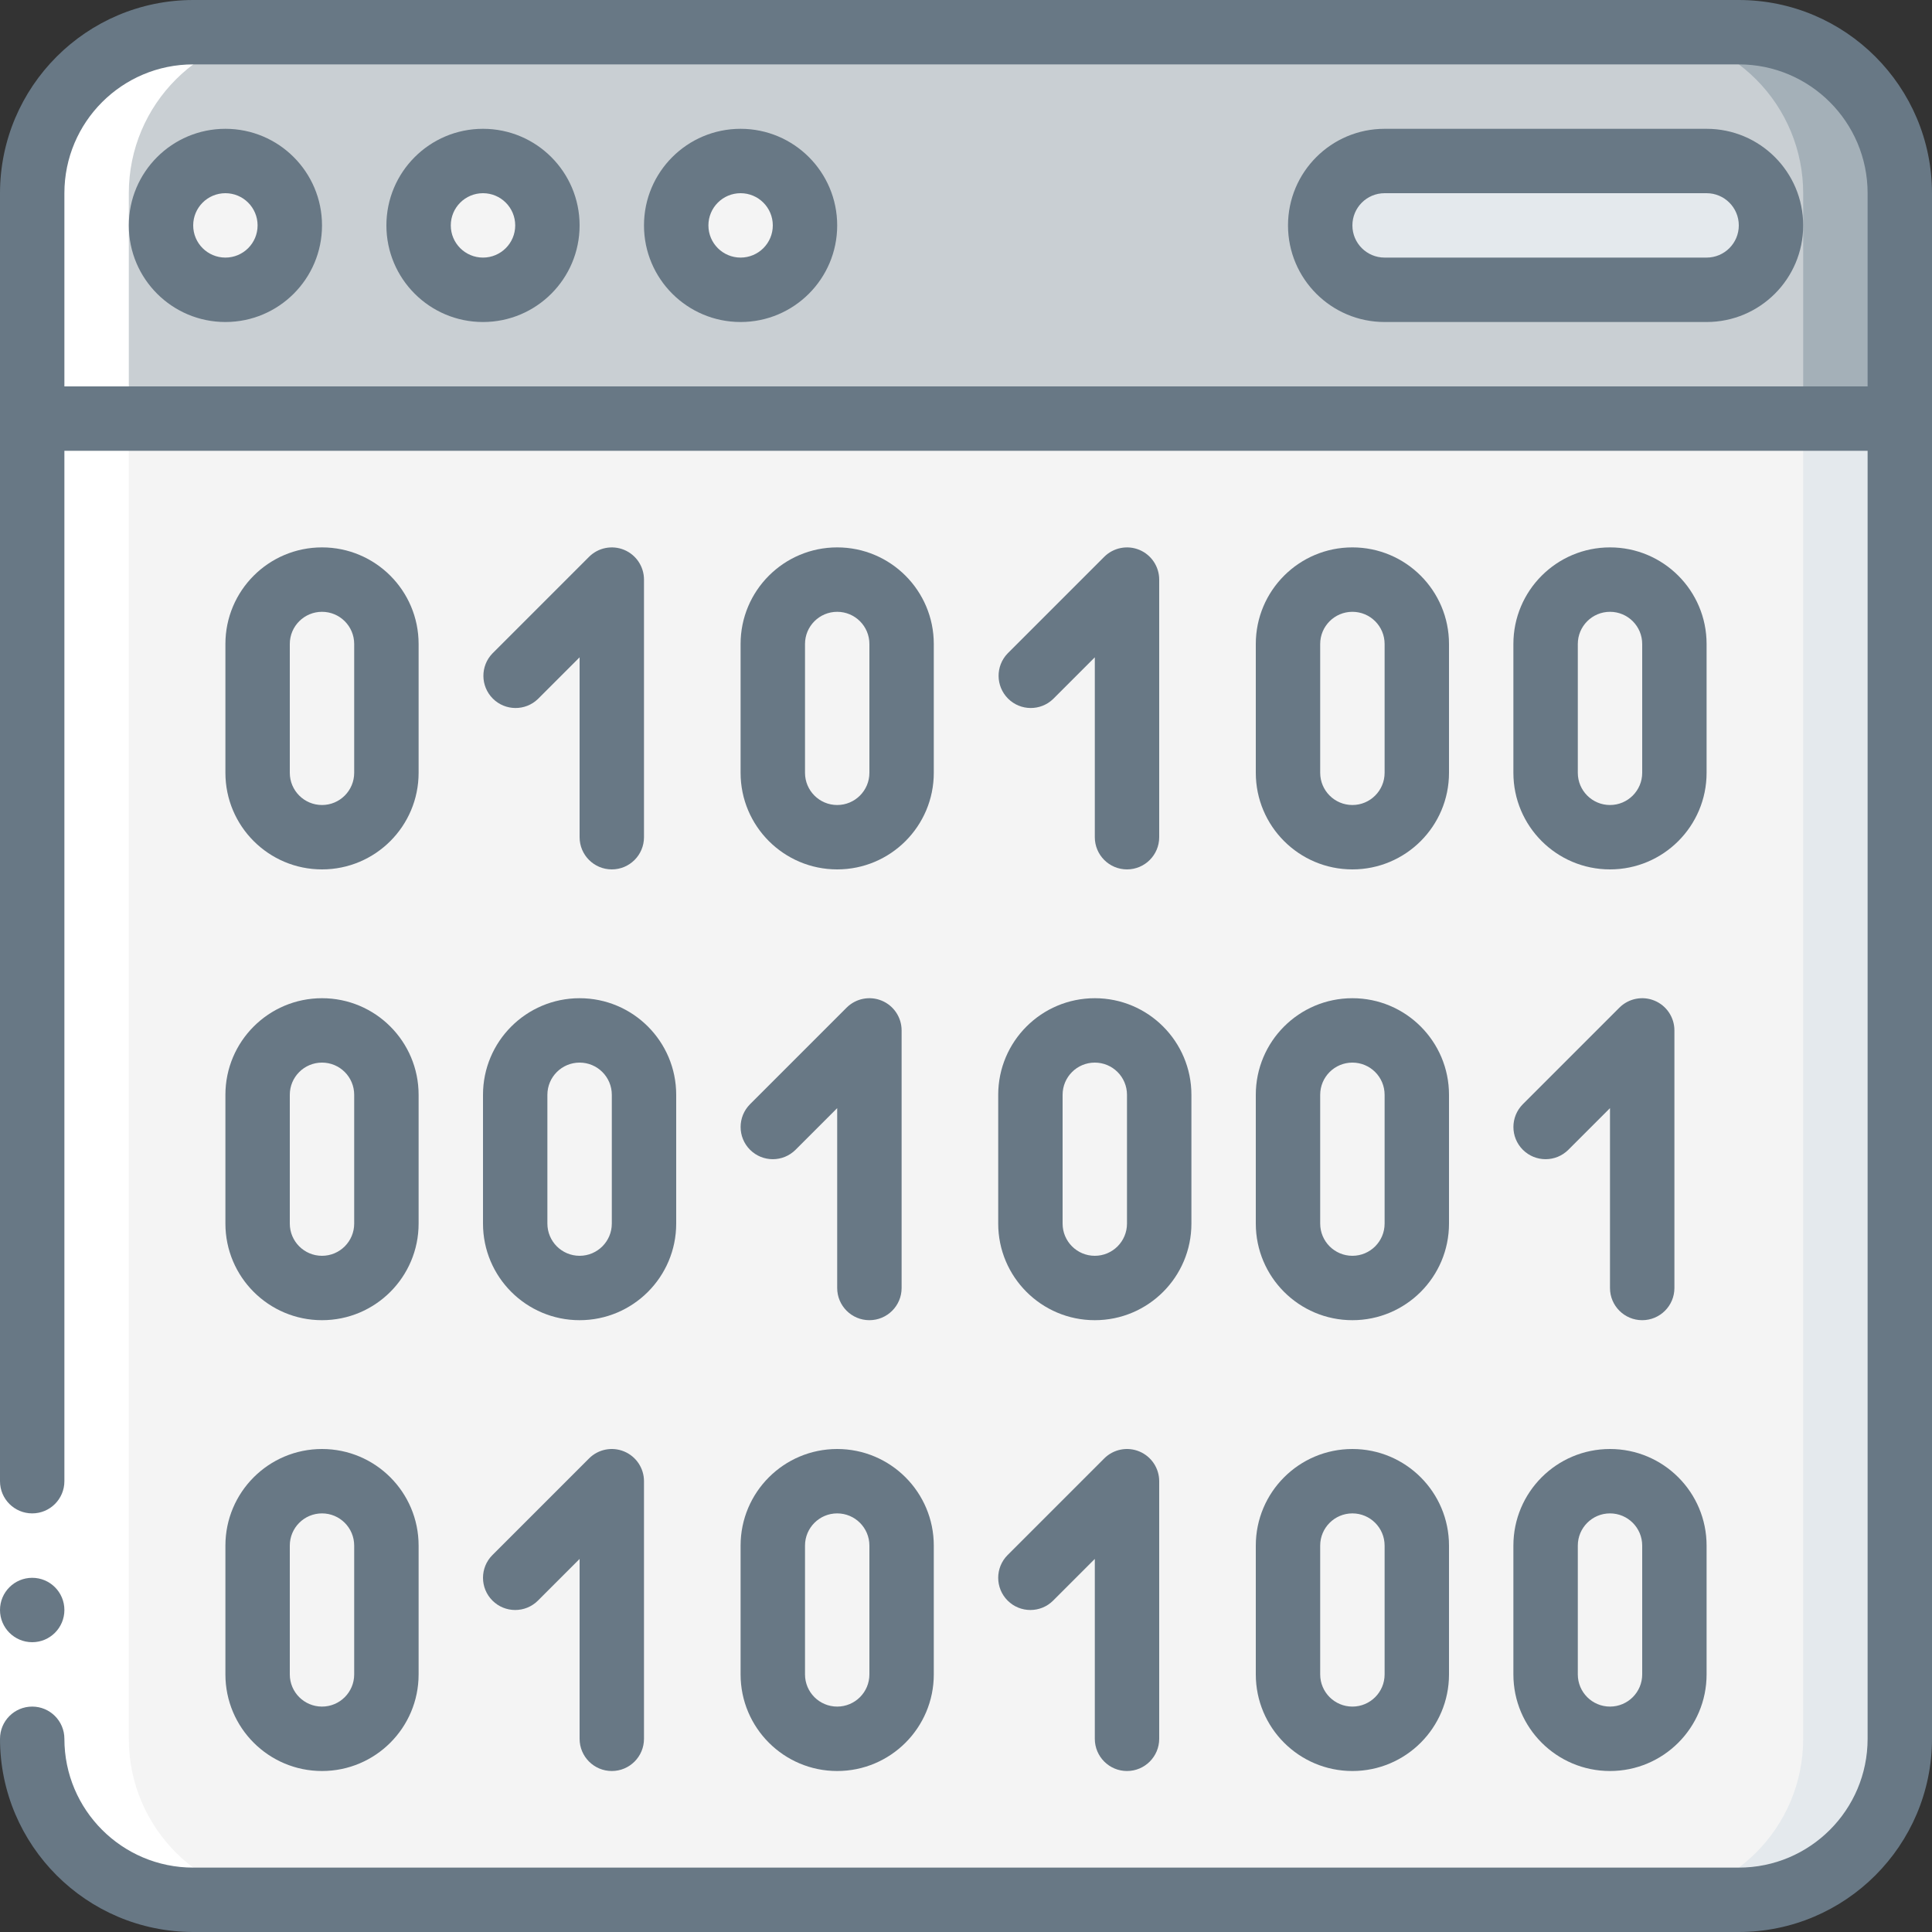
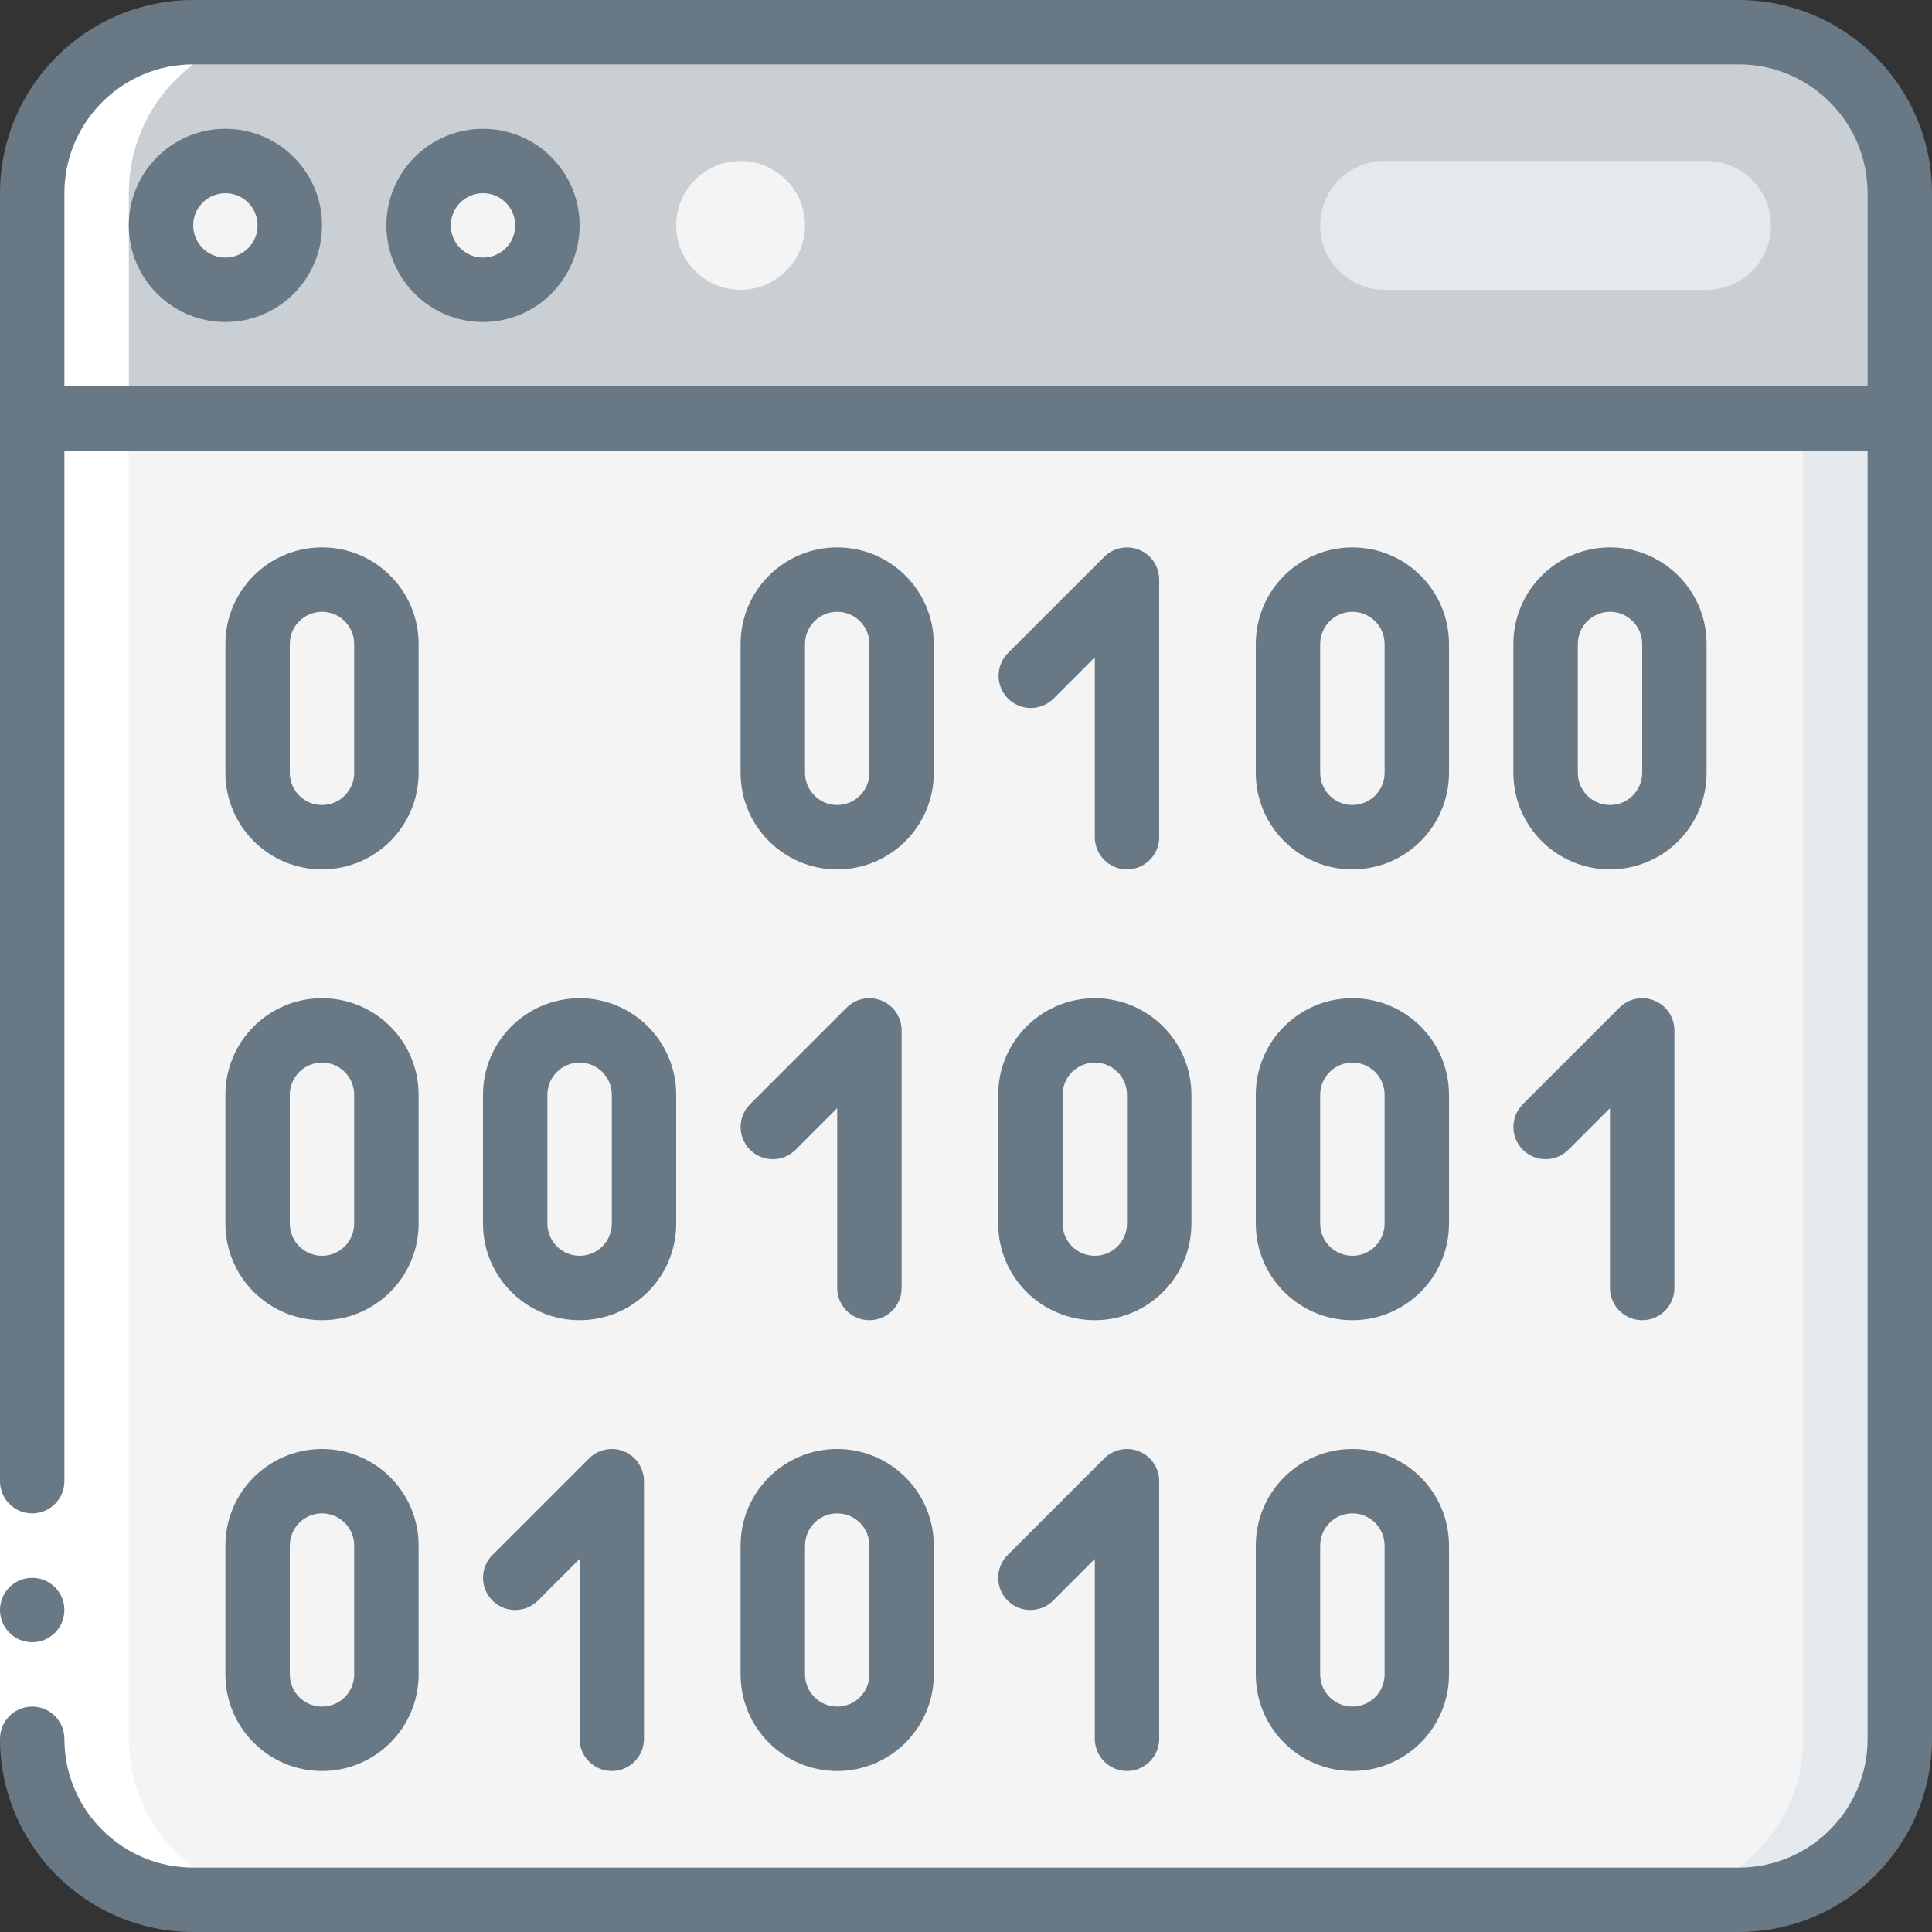
<svg xmlns="http://www.w3.org/2000/svg" width="70" height="70" viewBox="0 0 70 70" fill="none">
  <rect x="0" y="0" width="70" height="70" fill="#333333" stroke="none" />
  <g clip-path="url(#clip0_20_45833)">
    <path d="M68.833 15.167V63C68.833 66.222 66.222 68.833 63 68.833H7C5.453 68.833 3.969 68.219 2.875 67.125C1.781 66.031 1.167 64.547 1.167 63V15.167H68.833Z" fill="#F4F4F4" />
    <path d="M65.333 15.167V63C65.333 66.222 62.722 68.833 59.5 68.833H63C66.222 68.833 68.833 66.222 68.833 63V15.167H65.333Z" fill="#E4E9ED" />
    <path d="M68.833 7V15.167H1.167V7C1.167 3.778 3.778 1.167 7 1.167H63C64.547 1.167 66.031 1.781 67.125 2.875C68.219 3.969 68.833 5.453 68.833 7Z" fill="#C9CFD3" />
-     <path d="M63 1.167H59.5C61.047 1.167 62.531 1.781 63.625 2.875C64.719 3.969 65.333 5.453 65.333 7V15.167H68.833V7C68.833 5.453 68.219 3.969 67.125 2.875C66.031 1.781 64.547 1.167 63 1.167Z" fill="#A4B0B8" />
    <path d="M8.167 10.5C9.455 10.5 10.5 9.455 10.5 8.167C10.5 6.878 9.455 5.833 8.167 5.833C6.878 5.833 5.833 6.878 5.833 8.167C5.833 9.455 6.878 10.5 8.167 10.5Z" fill="#F4F4F4" />
    <path d="M17.5 10.5C18.789 10.5 19.833 9.455 19.833 8.167C19.833 6.878 18.789 5.833 17.5 5.833C16.211 5.833 15.167 6.878 15.167 8.167C15.167 9.455 16.211 10.5 17.5 10.5Z" fill="#F4F4F4" />
    <path d="M26.833 10.5C28.122 10.5 29.166 9.455 29.166 8.167C29.166 6.878 28.122 5.833 26.833 5.833C25.544 5.833 24.5 6.878 24.5 8.167C24.5 9.455 25.544 10.5 26.833 10.5Z" fill="#F4F4F4" />
    <path d="M61.833 10.5C63.122 10.5 64.167 9.455 64.167 8.167C64.167 6.878 63.122 5.833 61.833 5.833H50.167C48.878 5.833 47.833 6.878 47.833 8.167C47.833 9.455 48.878 10.5 50.167 10.5H61.833Z" fill="#E4E9ED" />
    <path d="M7 68.833H10.5C7.278 68.833 4.667 66.222 4.667 63V7C4.667 3.778 7.278 1.167 10.5 1.167H7C3.778 1.167 1.167 3.778 1.167 7V63C1.167 64.547 1.781 66.031 2.875 67.125C3.969 68.219 5.453 68.833 7 68.833Z" fill="white" />
    <path d="M0 53.667H2.333V63H0V53.667Z" fill="white" />
    <path d="M1.167 59.5C1.811 59.5 2.333 58.978 2.333 58.333C2.333 57.689 1.811 57.167 1.167 57.167C0.522 57.167 0 57.689 0 58.333C0 58.978 0.522 59.5 1.167 59.5Z" fill="#687885" />
    <path d="M63 0H7C3.136 0.004 0.004 3.136 0 7V53.667C0 54.311 0.522 54.833 1.167 54.833C1.811 54.833 2.333 54.311 2.333 53.667V16.333H67.667V63C67.667 65.577 65.577 67.667 63 67.667H7C4.423 67.667 2.333 65.577 2.333 63C2.333 62.356 1.811 61.833 1.167 61.833C0.522 61.833 0 62.356 0 63C0.004 66.864 3.136 69.996 7 70H63C66.864 69.996 69.996 66.864 70 63V7C69.996 3.136 66.864 0.004 63 0ZM2.333 14V7C2.333 4.423 4.423 2.333 7 2.333H63C65.577 2.333 67.667 4.423 67.667 7V14H2.333Z" fill="#687885" />
    <path d="M8.167 4.667C6.234 4.667 4.667 6.234 4.667 8.167C4.667 10.1 6.234 11.667 8.167 11.667C10.1 11.667 11.667 10.1 11.667 8.167C11.667 6.234 10.1 4.667 8.167 4.667ZM8.167 9.333C7.522 9.333 7 8.811 7 8.167C7 7.522 7.522 7 8.167 7C8.811 7 9.333 7.522 9.333 8.167C9.333 8.811 8.811 9.333 8.167 9.333Z" fill="#687885" />
    <path d="M17.5 4.667C15.567 4.667 14 6.234 14 8.167C14 10.1 15.567 11.667 17.5 11.667C19.433 11.667 21 10.1 21 8.167C21 6.234 19.433 4.667 17.5 4.667ZM17.5 9.333C16.856 9.333 16.333 8.811 16.333 8.167C16.333 7.522 16.856 7 17.5 7C18.144 7 18.667 7.522 18.667 8.167C18.667 8.811 18.144 9.333 17.5 9.333Z" fill="#687885" />
-     <path d="M26.833 4.667C24.9 4.667 23.333 6.234 23.333 8.167C23.333 10.1 24.9 11.667 26.833 11.667C28.766 11.667 30.333 10.1 30.333 8.167C30.333 6.234 28.766 4.667 26.833 4.667ZM26.833 9.333C26.189 9.333 25.667 8.811 25.667 8.167C25.667 7.522 26.189 7 26.833 7C27.478 7 28 7.522 28 8.167C28 8.811 27.478 9.333 26.833 9.333Z" fill="#687885" />
-     <path d="M61.833 4.667H50.167C48.234 4.667 46.667 6.234 46.667 8.167C46.667 10.1 48.234 11.667 50.167 11.667H61.833C63.766 11.667 65.333 10.1 65.333 8.167C65.333 6.234 63.766 4.667 61.833 4.667ZM61.833 9.333H50.167C49.522 9.333 49 8.811 49 8.167C49 7.522 49.522 7 50.167 7H61.833C62.478 7 63 7.522 63 8.167C63 8.811 62.478 9.333 61.833 9.333Z" fill="#687885" />
    <path d="M11.667 31.5C13.6 31.5 15.167 29.933 15.167 28V23.333C15.167 21.4 13.6 19.833 11.667 19.833C9.734 19.833 8.167 21.4 8.167 23.333V28C8.167 29.933 9.734 31.5 11.667 31.5ZM10.5 23.333C10.5 22.689 11.022 22.167 11.667 22.167C12.311 22.167 12.833 22.689 12.833 23.333V28C12.833 28.644 12.311 29.167 11.667 29.167C11.022 29.167 10.5 28.644 10.5 28V23.333Z" fill="#687885" />
    <path d="M8.167 44.333C8.167 46.266 9.734 47.833 11.667 47.833C13.6 47.833 15.167 46.266 15.167 44.333V39.667C15.167 37.734 13.6 36.167 11.667 36.167C9.734 36.167 8.167 37.734 8.167 39.667V44.333ZM10.5 39.667C10.5 39.022 11.022 38.5 11.667 38.5C12.311 38.5 12.833 39.022 12.833 39.667V44.333C12.833 44.978 12.311 45.5 11.667 45.5C11.022 45.5 10.5 44.978 10.5 44.333V39.667Z" fill="#687885" />
    <path d="M17.5 44.333C17.5 46.266 19.067 47.833 21 47.833C22.933 47.833 24.5 46.266 24.5 44.333V39.667C24.5 37.734 22.933 36.167 21 36.167C19.067 36.167 17.5 37.734 17.5 39.667V44.333ZM19.833 39.667C19.833 39.022 20.356 38.5 21 38.5C21.644 38.5 22.167 39.022 22.167 39.667V44.333C22.167 44.978 21.644 45.5 21 45.5C20.356 45.5 19.833 44.978 19.833 44.333V39.667Z" fill="#687885" />
    <path d="M30.333 31.5C32.266 31.5 33.833 29.933 33.833 28V23.333C33.833 21.4 32.266 19.833 30.333 19.833C28.4 19.833 26.833 21.4 26.833 23.333V28C26.833 29.933 28.4 31.5 30.333 31.5ZM29.167 23.333C29.167 22.689 29.689 22.167 30.333 22.167C30.978 22.167 31.5 22.689 31.5 23.333V28C31.5 28.644 30.978 29.167 30.333 29.167C29.689 29.167 29.167 28.644 29.167 28V23.333Z" fill="#687885" />
    <path d="M36.167 44.333C36.167 46.266 37.734 47.833 39.667 47.833C41.6 47.833 43.167 46.266 43.167 44.333V39.667C43.167 37.734 41.6 36.167 39.667 36.167C37.734 36.167 36.167 37.734 36.167 39.667V44.333ZM38.5 39.667C38.5 39.022 39.022 38.5 39.667 38.5C40.311 38.5 40.833 39.022 40.833 39.667V44.333C40.833 44.978 40.311 45.5 39.667 45.5C39.022 45.5 38.5 44.978 38.5 44.333V39.667Z" fill="#687885" />
    <path d="M49 31.5C50.933 31.5 52.5 29.933 52.5 28V23.333C52.5 21.4 50.933 19.833 49 19.833C47.067 19.833 45.5 21.4 45.5 23.333V28C45.5 29.933 47.067 31.5 49 31.5ZM47.833 23.333C47.833 22.689 48.356 22.167 49 22.167C49.644 22.167 50.167 22.689 50.167 23.333V28C50.167 28.644 49.644 29.167 49 29.167C48.356 29.167 47.833 28.644 47.833 28V23.333Z" fill="#687885" />
    <path d="M45.5 44.333C45.5 46.266 47.067 47.833 49 47.833C50.933 47.833 52.5 46.266 52.5 44.333V39.667C52.5 37.734 50.933 36.167 49 36.167C47.067 36.167 45.5 37.734 45.5 39.667V44.333ZM47.833 39.667C47.833 39.022 48.356 38.5 49 38.5C49.644 38.5 50.167 39.022 50.167 39.667V44.333C50.167 44.978 49.644 45.5 49 45.5C48.356 45.5 47.833 44.978 47.833 44.333V39.667Z" fill="#687885" />
    <path d="M58.333 31.5C60.266 31.5 61.833 29.933 61.833 28V23.333C61.833 21.4 60.266 19.833 58.333 19.833C56.4 19.833 54.833 21.4 54.833 23.333V28C54.833 29.933 56.4 31.5 58.333 31.5ZM57.167 23.333C57.167 22.689 57.689 22.167 58.333 22.167C58.978 22.167 59.5 22.689 59.5 23.333V28C59.5 28.644 58.978 29.167 58.333 29.167C57.689 29.167 57.167 28.644 57.167 28V23.333Z" fill="#687885" />
-     <path d="M22.167 31.5C22.811 31.5 23.333 30.978 23.333 30.333V21C23.333 20.528 23.049 20.103 22.613 19.922C22.177 19.742 21.675 19.842 21.342 20.175L17.842 23.675C17.4 24.133 17.406 24.86 17.856 25.311C18.306 25.761 19.034 25.767 19.491 25.325L21 23.816V30.333C21 30.978 21.522 31.5 22.167 31.5Z" fill="#687885" />
    <path d="M27.175 41.658C27.631 42.114 28.369 42.114 28.825 41.658L30.333 40.15V46.667C30.333 47.311 30.856 47.833 31.5 47.833C32.144 47.833 32.667 47.311 32.667 46.667V37.333C32.667 36.861 32.382 36.436 31.947 36.256C31.511 36.075 31.009 36.175 30.675 36.508L27.175 40.008C26.72 40.464 26.72 41.203 27.175 41.658Z" fill="#687885" />
    <path d="M55.175 41.658C55.631 42.114 56.369 42.114 56.825 41.658L58.333 40.15V46.667C58.333 47.311 58.856 47.833 59.5 47.833C60.144 47.833 60.667 47.311 60.667 46.667V37.333C60.667 36.861 60.382 36.436 59.947 36.256C59.511 36.075 59.009 36.175 58.675 36.508L55.175 40.008C54.72 40.464 54.72 41.203 55.175 41.658Z" fill="#687885" />
    <path d="M40.833 31.5C41.478 31.5 42 30.978 42 30.333V21C42 20.528 41.716 20.103 41.28 19.922C40.844 19.742 40.342 19.842 40.008 20.175L36.508 23.675C36.066 24.133 36.073 24.86 36.523 25.311C36.973 25.761 37.7 25.767 38.158 25.325L39.667 23.816V30.333C39.667 30.978 40.189 31.5 40.833 31.5Z" fill="#687885" />
    <path d="M8.167 60.667C8.167 62.6 9.734 64.167 11.667 64.167C13.6 64.167 15.167 62.6 15.167 60.667V56C15.167 54.067 13.6 52.5 11.667 52.5C9.734 52.5 8.167 54.067 8.167 56V60.667ZM10.5 56C10.5 55.356 11.022 54.833 11.667 54.833C12.311 54.833 12.833 55.356 12.833 56V60.667C12.833 61.311 12.311 61.833 11.667 61.833C11.022 61.833 10.5 61.311 10.5 60.667V56Z" fill="#687885" />
    <path d="M26.833 60.667C26.833 62.6 28.4 64.167 30.333 64.167C32.266 64.167 33.833 62.6 33.833 60.667V56C33.833 54.067 32.266 52.5 30.333 52.5C28.4 52.5 26.833 54.067 26.833 56V60.667ZM29.167 56C29.167 55.356 29.689 54.833 30.333 54.833C30.978 54.833 31.5 55.356 31.5 56V60.667C31.5 61.311 30.978 61.833 30.333 61.833C29.689 61.833 29.167 61.311 29.167 60.667V56Z" fill="#687885" />
    <path d="M45.5 60.667C45.5 62.6 47.067 64.167 49 64.167C50.933 64.167 52.5 62.6 52.5 60.667V56C52.5 54.067 50.933 52.5 49 52.5C47.067 52.5 45.5 54.067 45.5 56V60.667ZM47.833 56C47.833 55.356 48.356 54.833 49 54.833C49.644 54.833 50.167 55.356 50.167 56V60.667C50.167 61.311 49.644 61.833 49 61.833C48.356 61.833 47.833 61.311 47.833 60.667V56Z" fill="#687885" />
-     <path d="M54.833 60.667C54.833 62.6 56.4 64.167 58.333 64.167C60.266 64.167 61.833 62.6 61.833 60.667V56C61.833 54.067 60.266 52.5 58.333 52.5C56.4 52.5 54.833 54.067 54.833 56V60.667ZM57.167 56C57.167 55.356 57.689 54.833 58.333 54.833C58.978 54.833 59.5 55.356 59.5 56V60.667C59.5 61.311 58.978 61.833 58.333 61.833C57.689 61.833 57.167 61.311 57.167 60.667V56Z" fill="#687885" />
    <path d="M17.842 57.992C18.297 58.447 19.036 58.447 19.491 57.992L21 56.483V63C21 63.644 21.522 64.167 22.167 64.167C22.811 64.167 23.333 63.644 23.333 63V53.667C23.333 53.195 23.049 52.77 22.613 52.589C22.177 52.408 21.675 52.508 21.342 52.842L17.842 56.342C17.386 56.797 17.386 57.536 17.842 57.992Z" fill="#687885" />
    <path d="M36.508 57.992C36.964 58.447 37.703 58.447 38.158 57.992L39.667 56.483V63C39.667 63.644 40.189 64.167 40.833 64.167C41.478 64.167 42 63.644 42 63V53.667C42 53.195 41.716 52.77 41.28 52.589C40.844 52.408 40.342 52.508 40.008 52.842L36.508 56.342C36.053 56.797 36.053 57.536 36.508 57.992Z" fill="#687885" />
  </g>
  <defs>
    <clipPath id="clip0_20_45833">
      <rect width="70" height="70" fill="white" />
    </clipPath>
  </defs>
</svg>